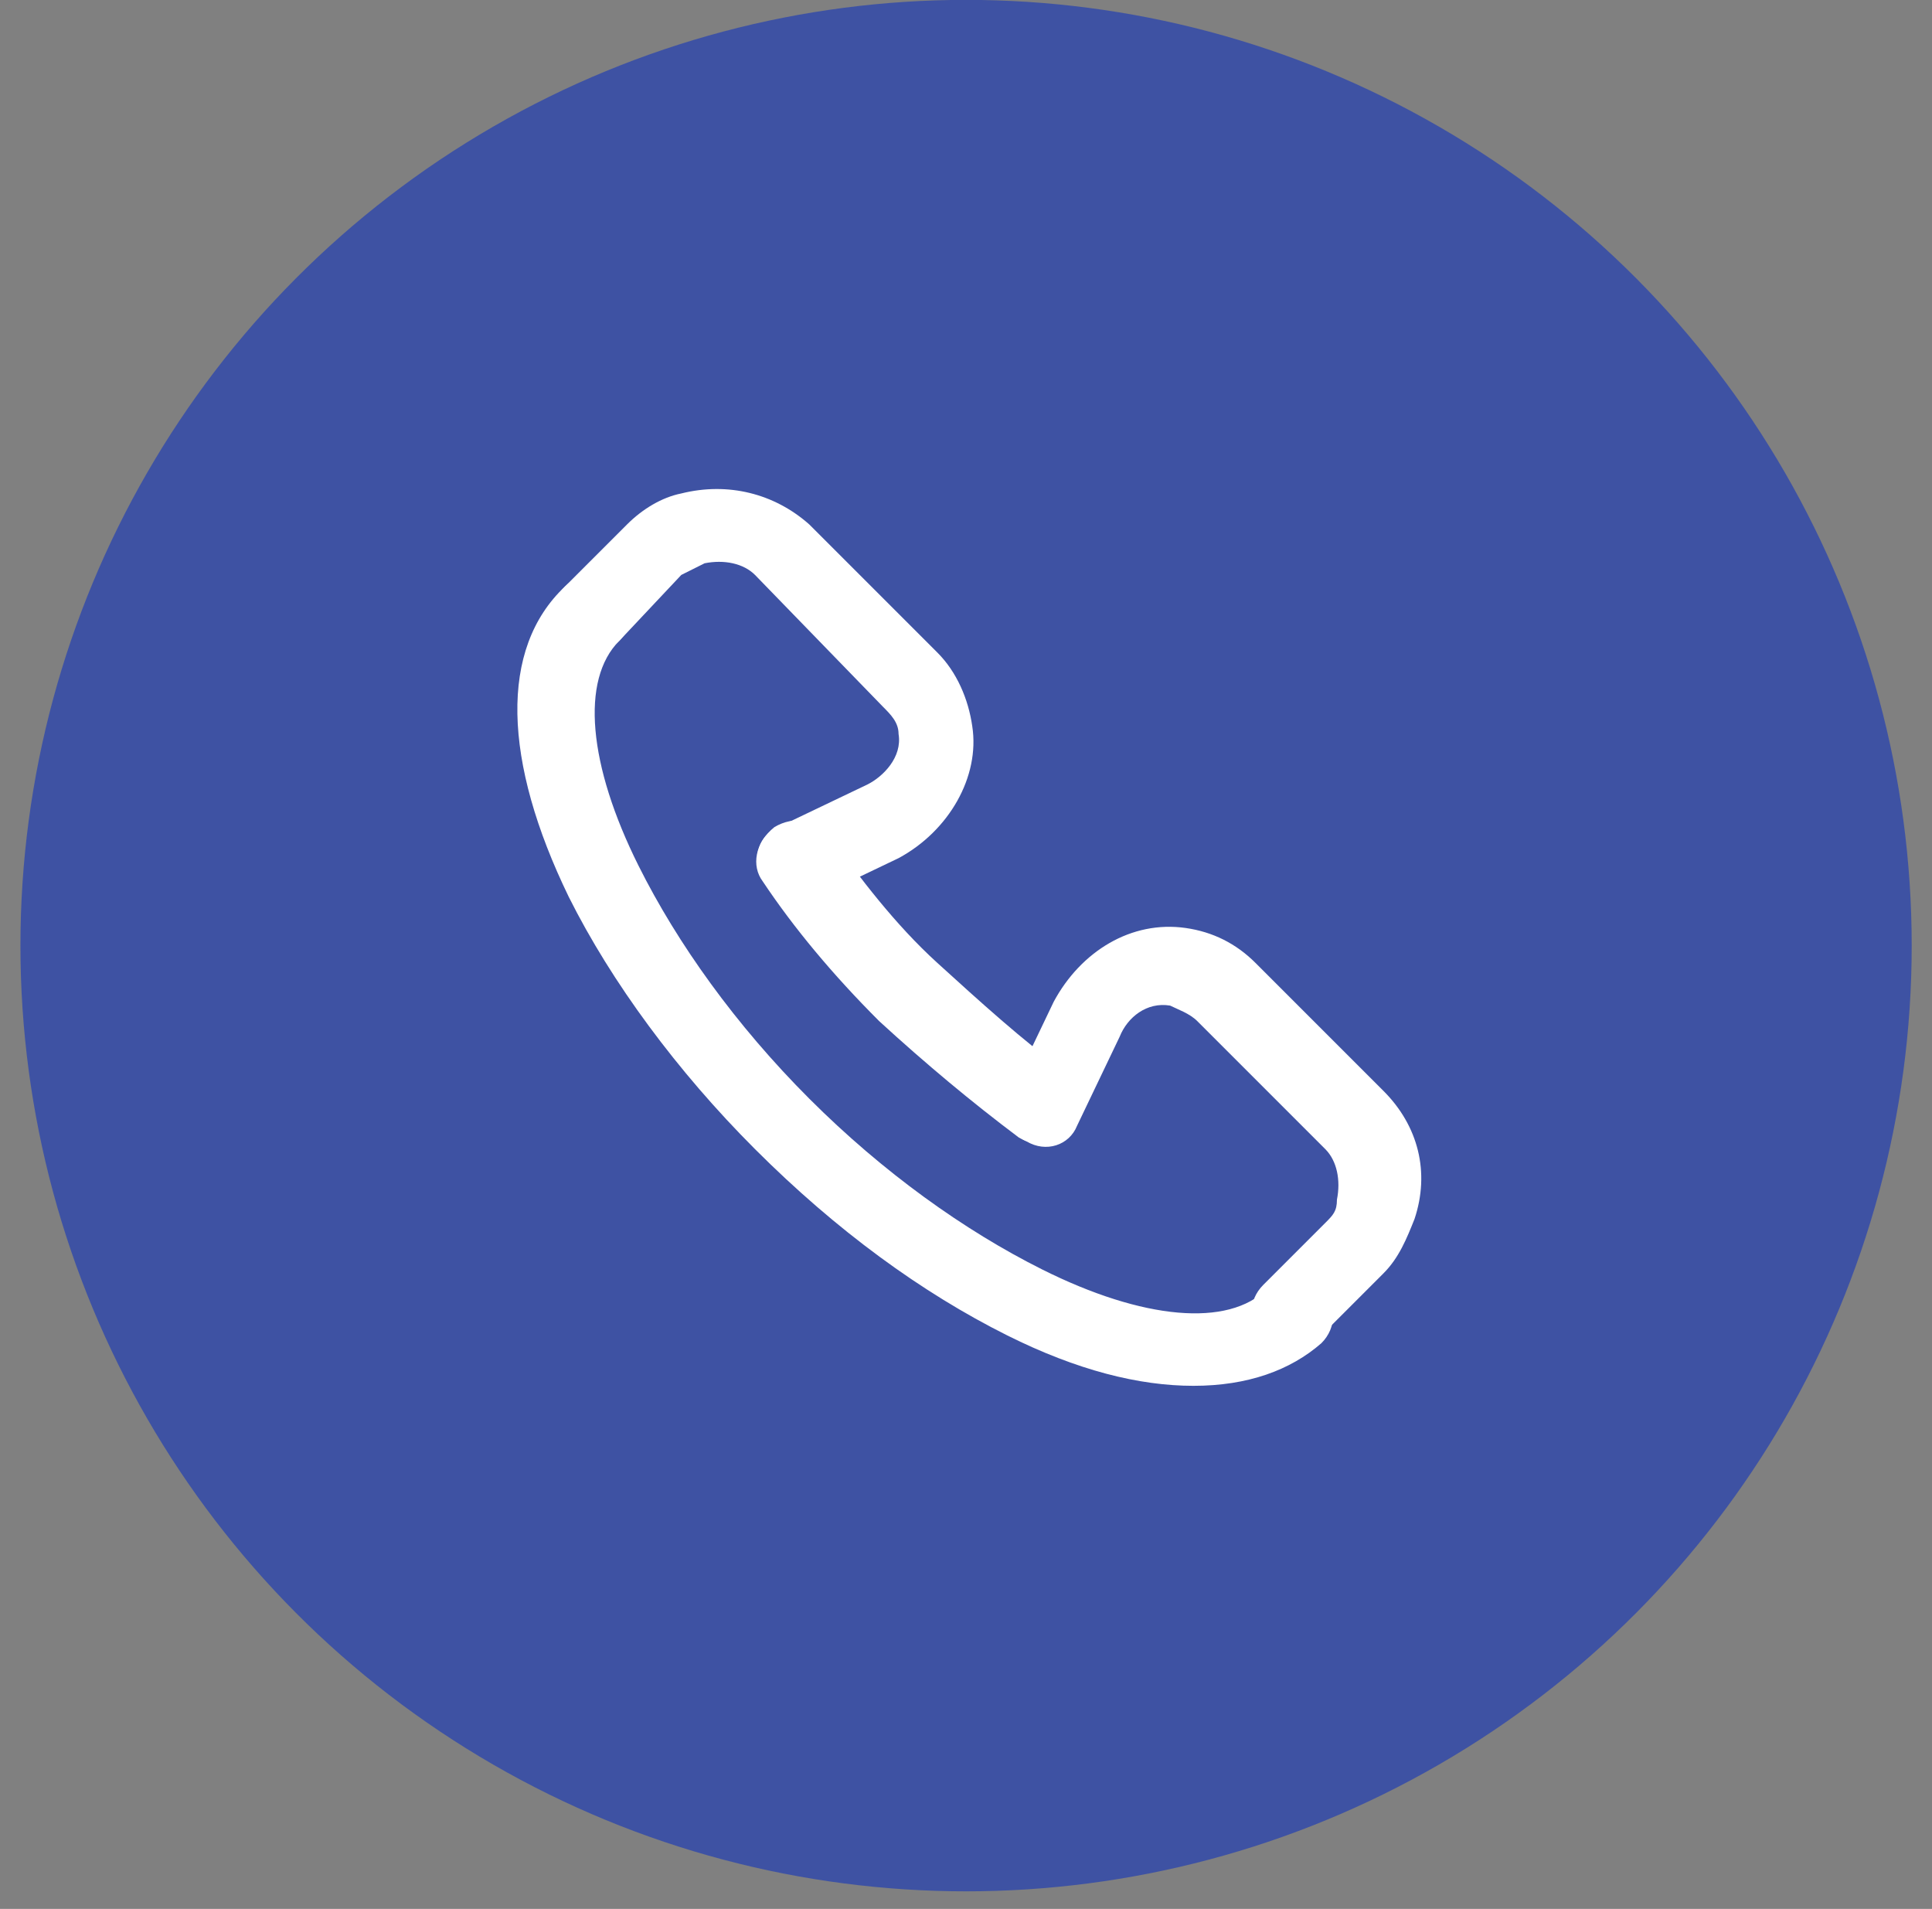
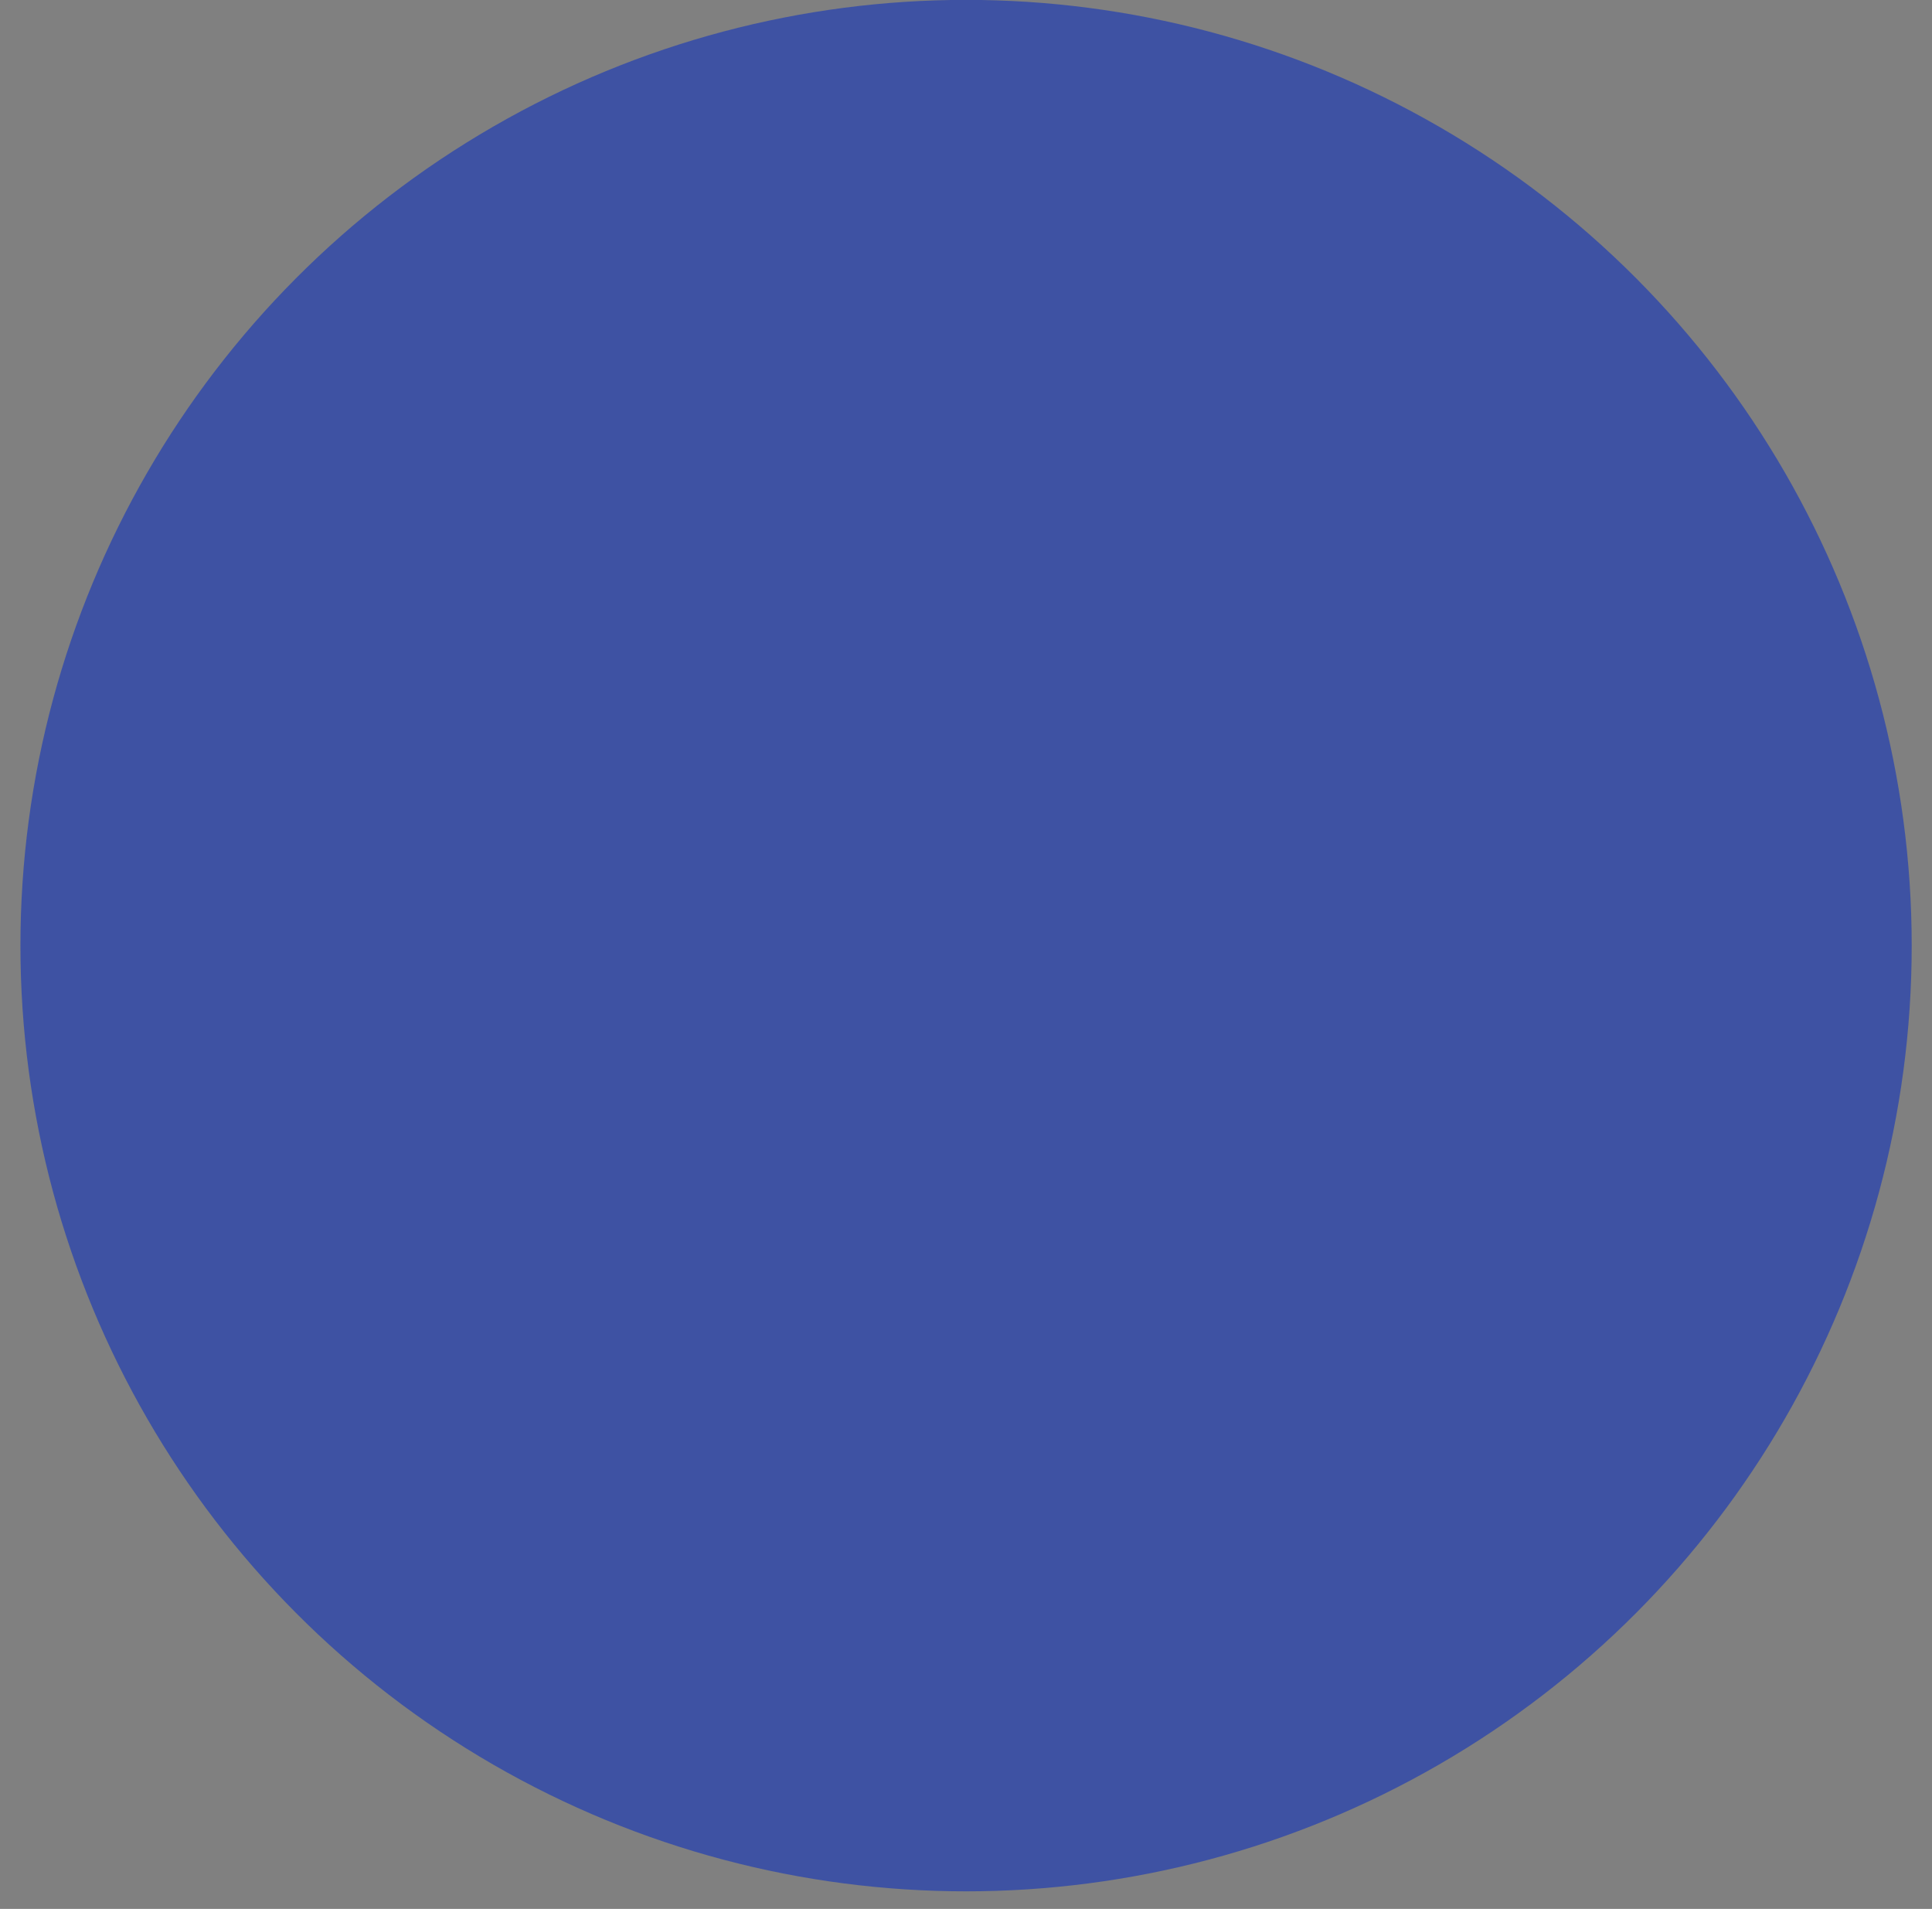
<svg xmlns="http://www.w3.org/2000/svg" width="83" height="82" viewBox="0 0 83 82" fill="none">
  <rect x="0" y="0" width="83" height="82" fill="#808080" stroke="none" />
  <circle cx="41.503" cy="40.62" r="40.625" fill="#3E52A3" />
  <g clip-path="url(#clip0_252_35958)">
-     <path d="M51.269 59.53C48.936 59.53 46.269 58.863 43.269 57.363C39.602 55.53 35.936 52.863 32.436 49.363C29.102 46.03 26.269 42.197 24.436 38.53C21.602 32.697 21.436 27.863 24.269 25.197C24.936 24.53 25.936 24.53 26.602 25.197C27.269 25.863 27.269 26.863 26.602 27.53C24.936 29.197 25.269 32.863 27.436 37.197C29.102 40.53 31.602 44.03 34.769 47.197C37.936 50.363 41.436 52.863 44.769 54.53C49.102 56.697 52.769 57.03 54.436 55.363C55.102 54.697 56.102 54.697 56.769 55.363C57.436 56.03 57.436 57.03 56.769 57.697C55.436 58.863 53.602 59.53 51.269 59.53Z" fill="white" />
-     <path d="M34.269 38.697C33.603 38.697 33.103 38.363 32.769 37.697C32.269 36.863 32.603 35.863 33.436 35.53L37.269 33.697C37.936 33.363 38.769 32.53 38.603 31.53C38.603 31.03 38.269 30.697 37.936 30.363L32.436 24.697C31.936 24.197 31.103 24.03 30.269 24.197L29.269 24.697L26.603 27.53C25.936 28.197 24.936 28.197 24.269 27.53C23.603 26.863 23.603 25.863 24.269 25.197L26.936 22.53C27.603 21.863 28.436 21.363 29.269 21.197C31.269 20.697 33.269 21.197 34.769 22.53L40.269 28.03C41.103 28.863 41.603 30.03 41.769 31.197C42.103 33.363 40.769 35.697 38.603 36.863L34.769 38.697C34.769 38.53 34.436 38.697 34.269 38.697ZM55.436 58.03C54.936 58.03 54.603 57.863 54.269 57.53C53.603 56.863 53.603 55.863 54.269 55.197L56.936 52.53C57.269 52.197 57.436 52.03 57.436 51.53C57.603 50.697 57.436 49.863 56.936 49.363L51.436 43.863C51.103 43.53 50.603 43.363 50.269 43.197C49.269 43.03 48.436 43.697 48.103 44.53L46.269 48.363C45.936 49.197 44.936 49.53 44.103 49.03C43.269 48.697 42.936 47.697 43.436 46.863L45.269 43.03C46.436 40.863 48.603 39.53 50.936 39.863C52.103 40.03 53.103 40.53 53.936 41.363L59.436 46.863C60.936 48.363 61.436 50.363 60.769 52.363C60.436 53.197 60.103 54.03 59.436 54.697L56.603 57.53C56.269 57.863 55.936 58.03 55.436 58.03Z" fill="white" />
-     <path d="M44.769 49.197C44.436 49.197 44.103 49.03 43.769 48.863C41.769 47.363 39.769 45.697 37.769 43.863C35.769 41.863 34.103 39.863 32.769 37.863C32.269 37.197 32.436 36.197 33.269 35.53C34.103 35.03 35.103 35.197 35.603 35.863C36.936 37.697 38.436 39.697 40.269 41.363C42.103 43.03 43.936 44.697 45.769 46.03C46.603 46.53 46.769 47.53 46.103 48.363C45.936 49.03 45.436 49.197 44.769 49.197Z" fill="white" />
-   </g>
+     </g>
  <defs>
    <clipPath id="clip0_252_35958">
      <rect width="40" height="40" fill="white" transform="translate(21.269 20.863)" />
    </clipPath>
  </defs>
</svg>